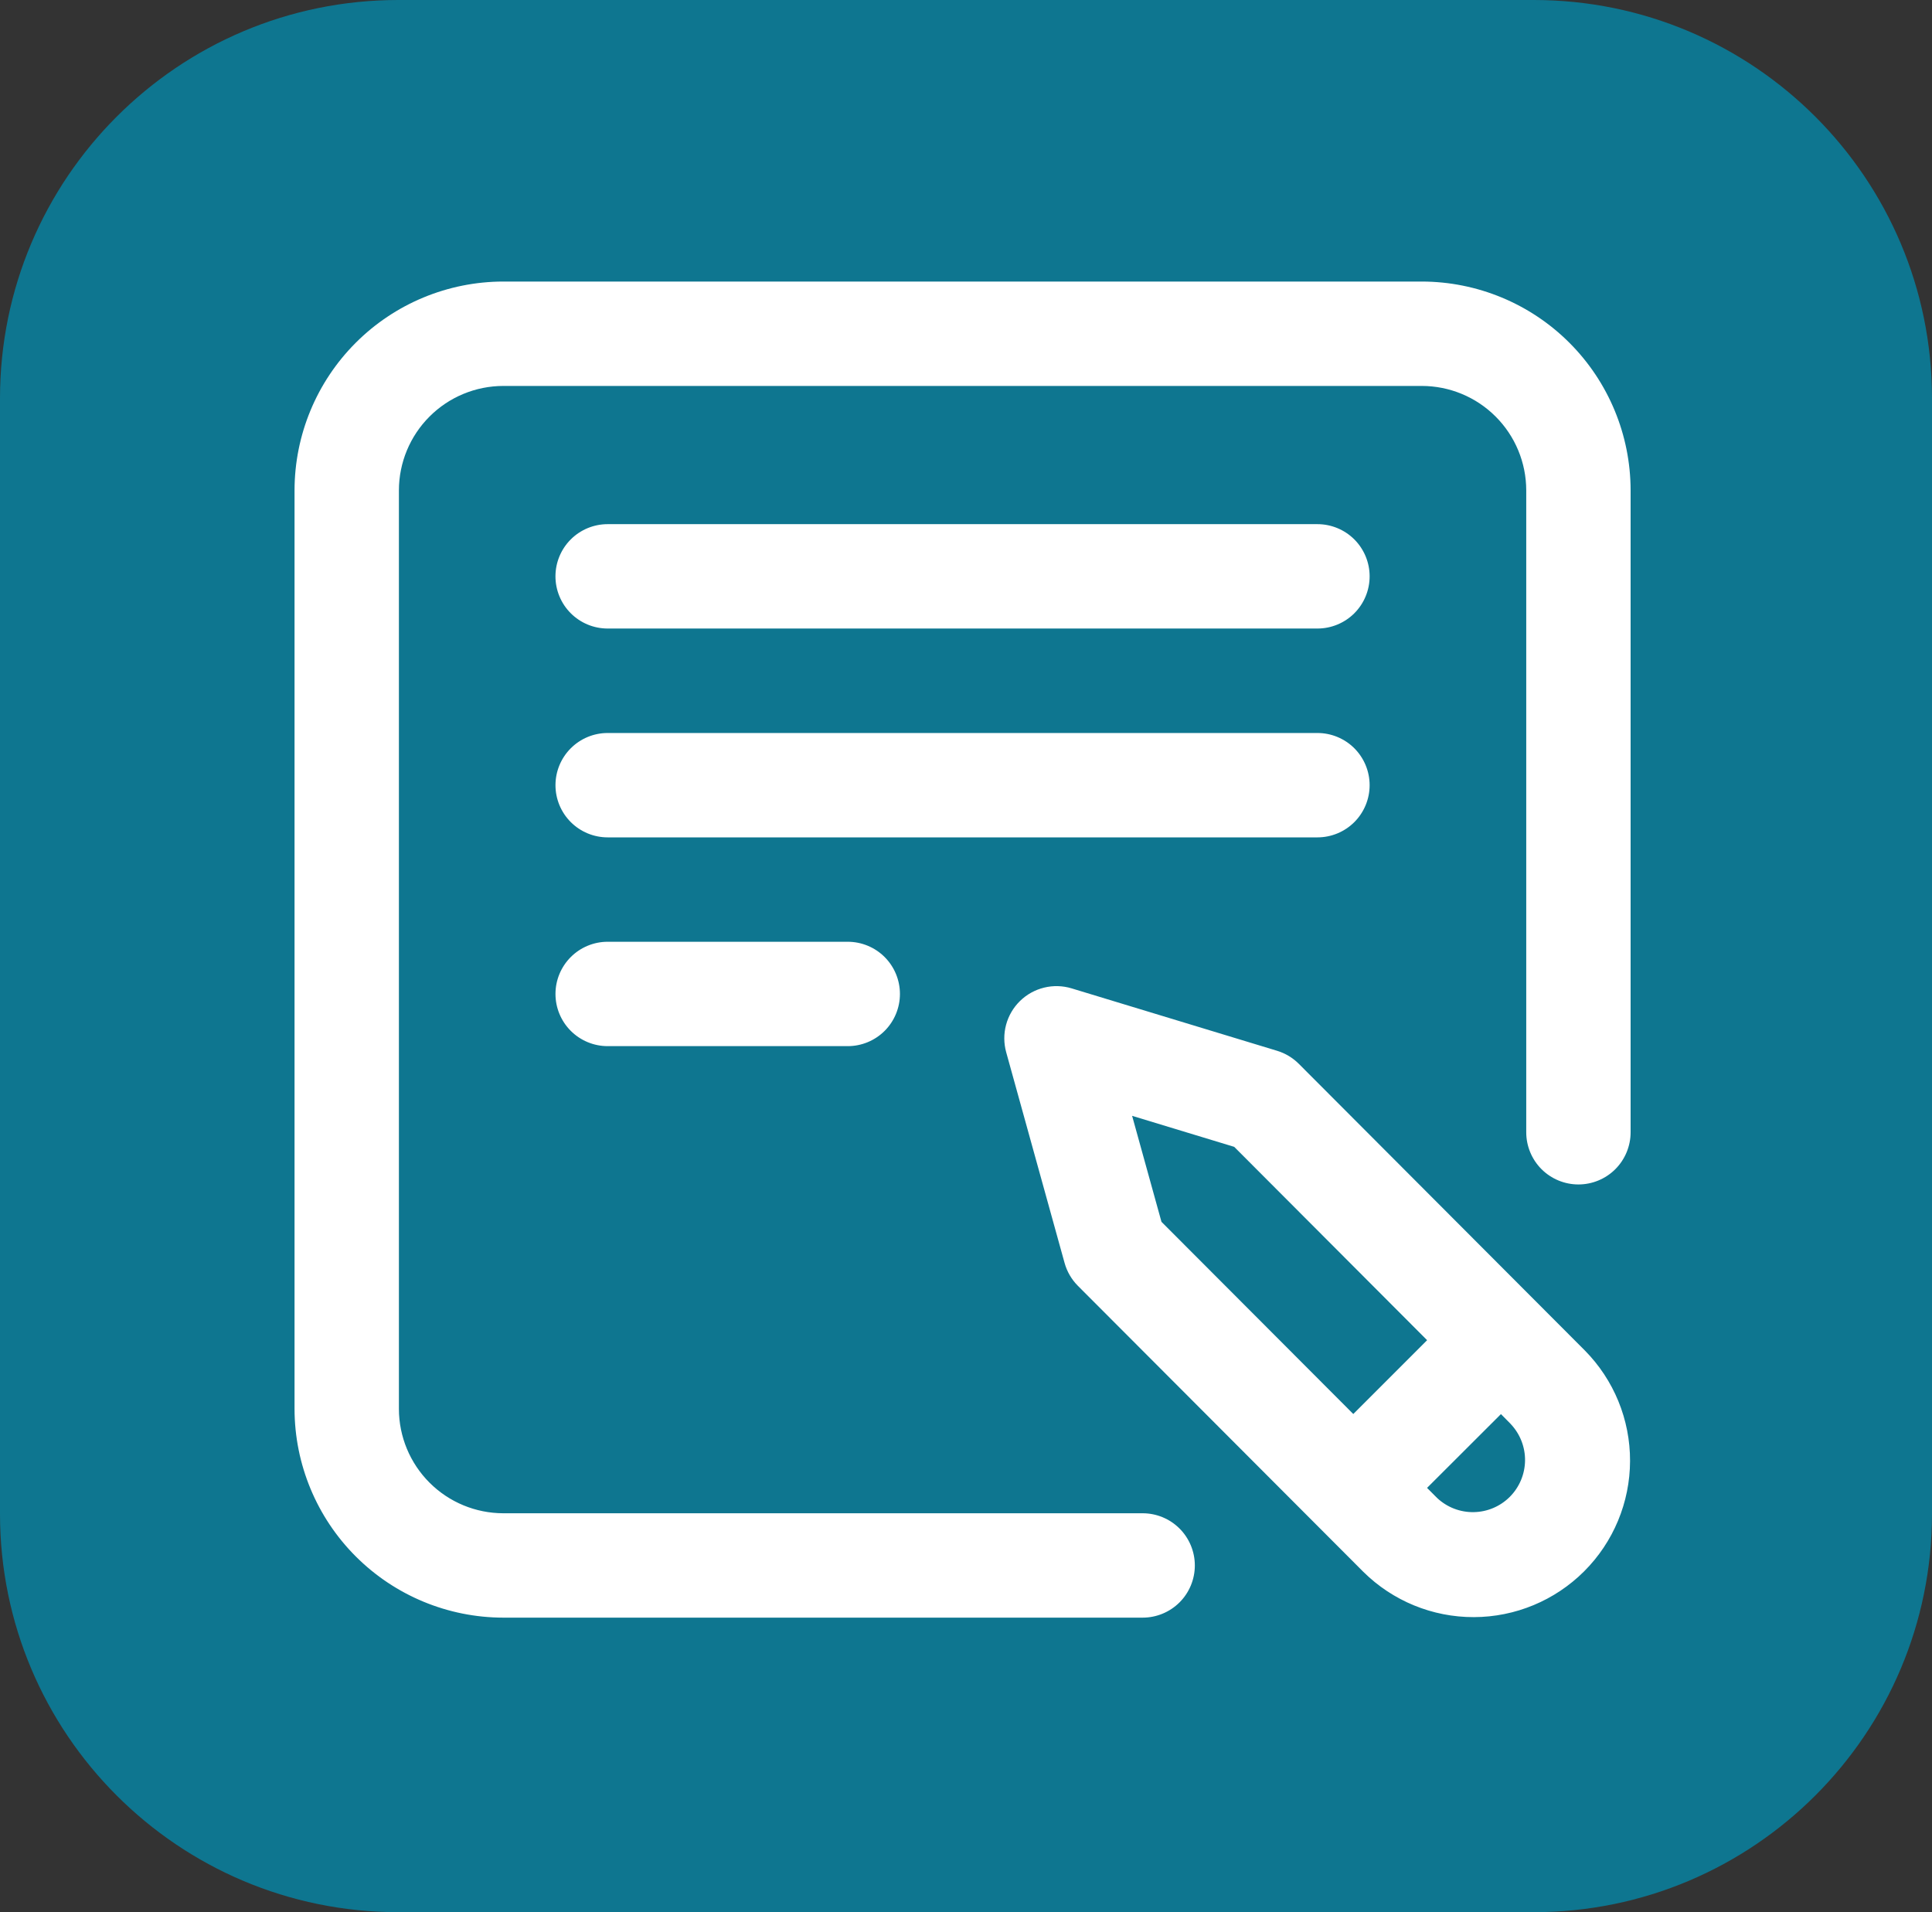
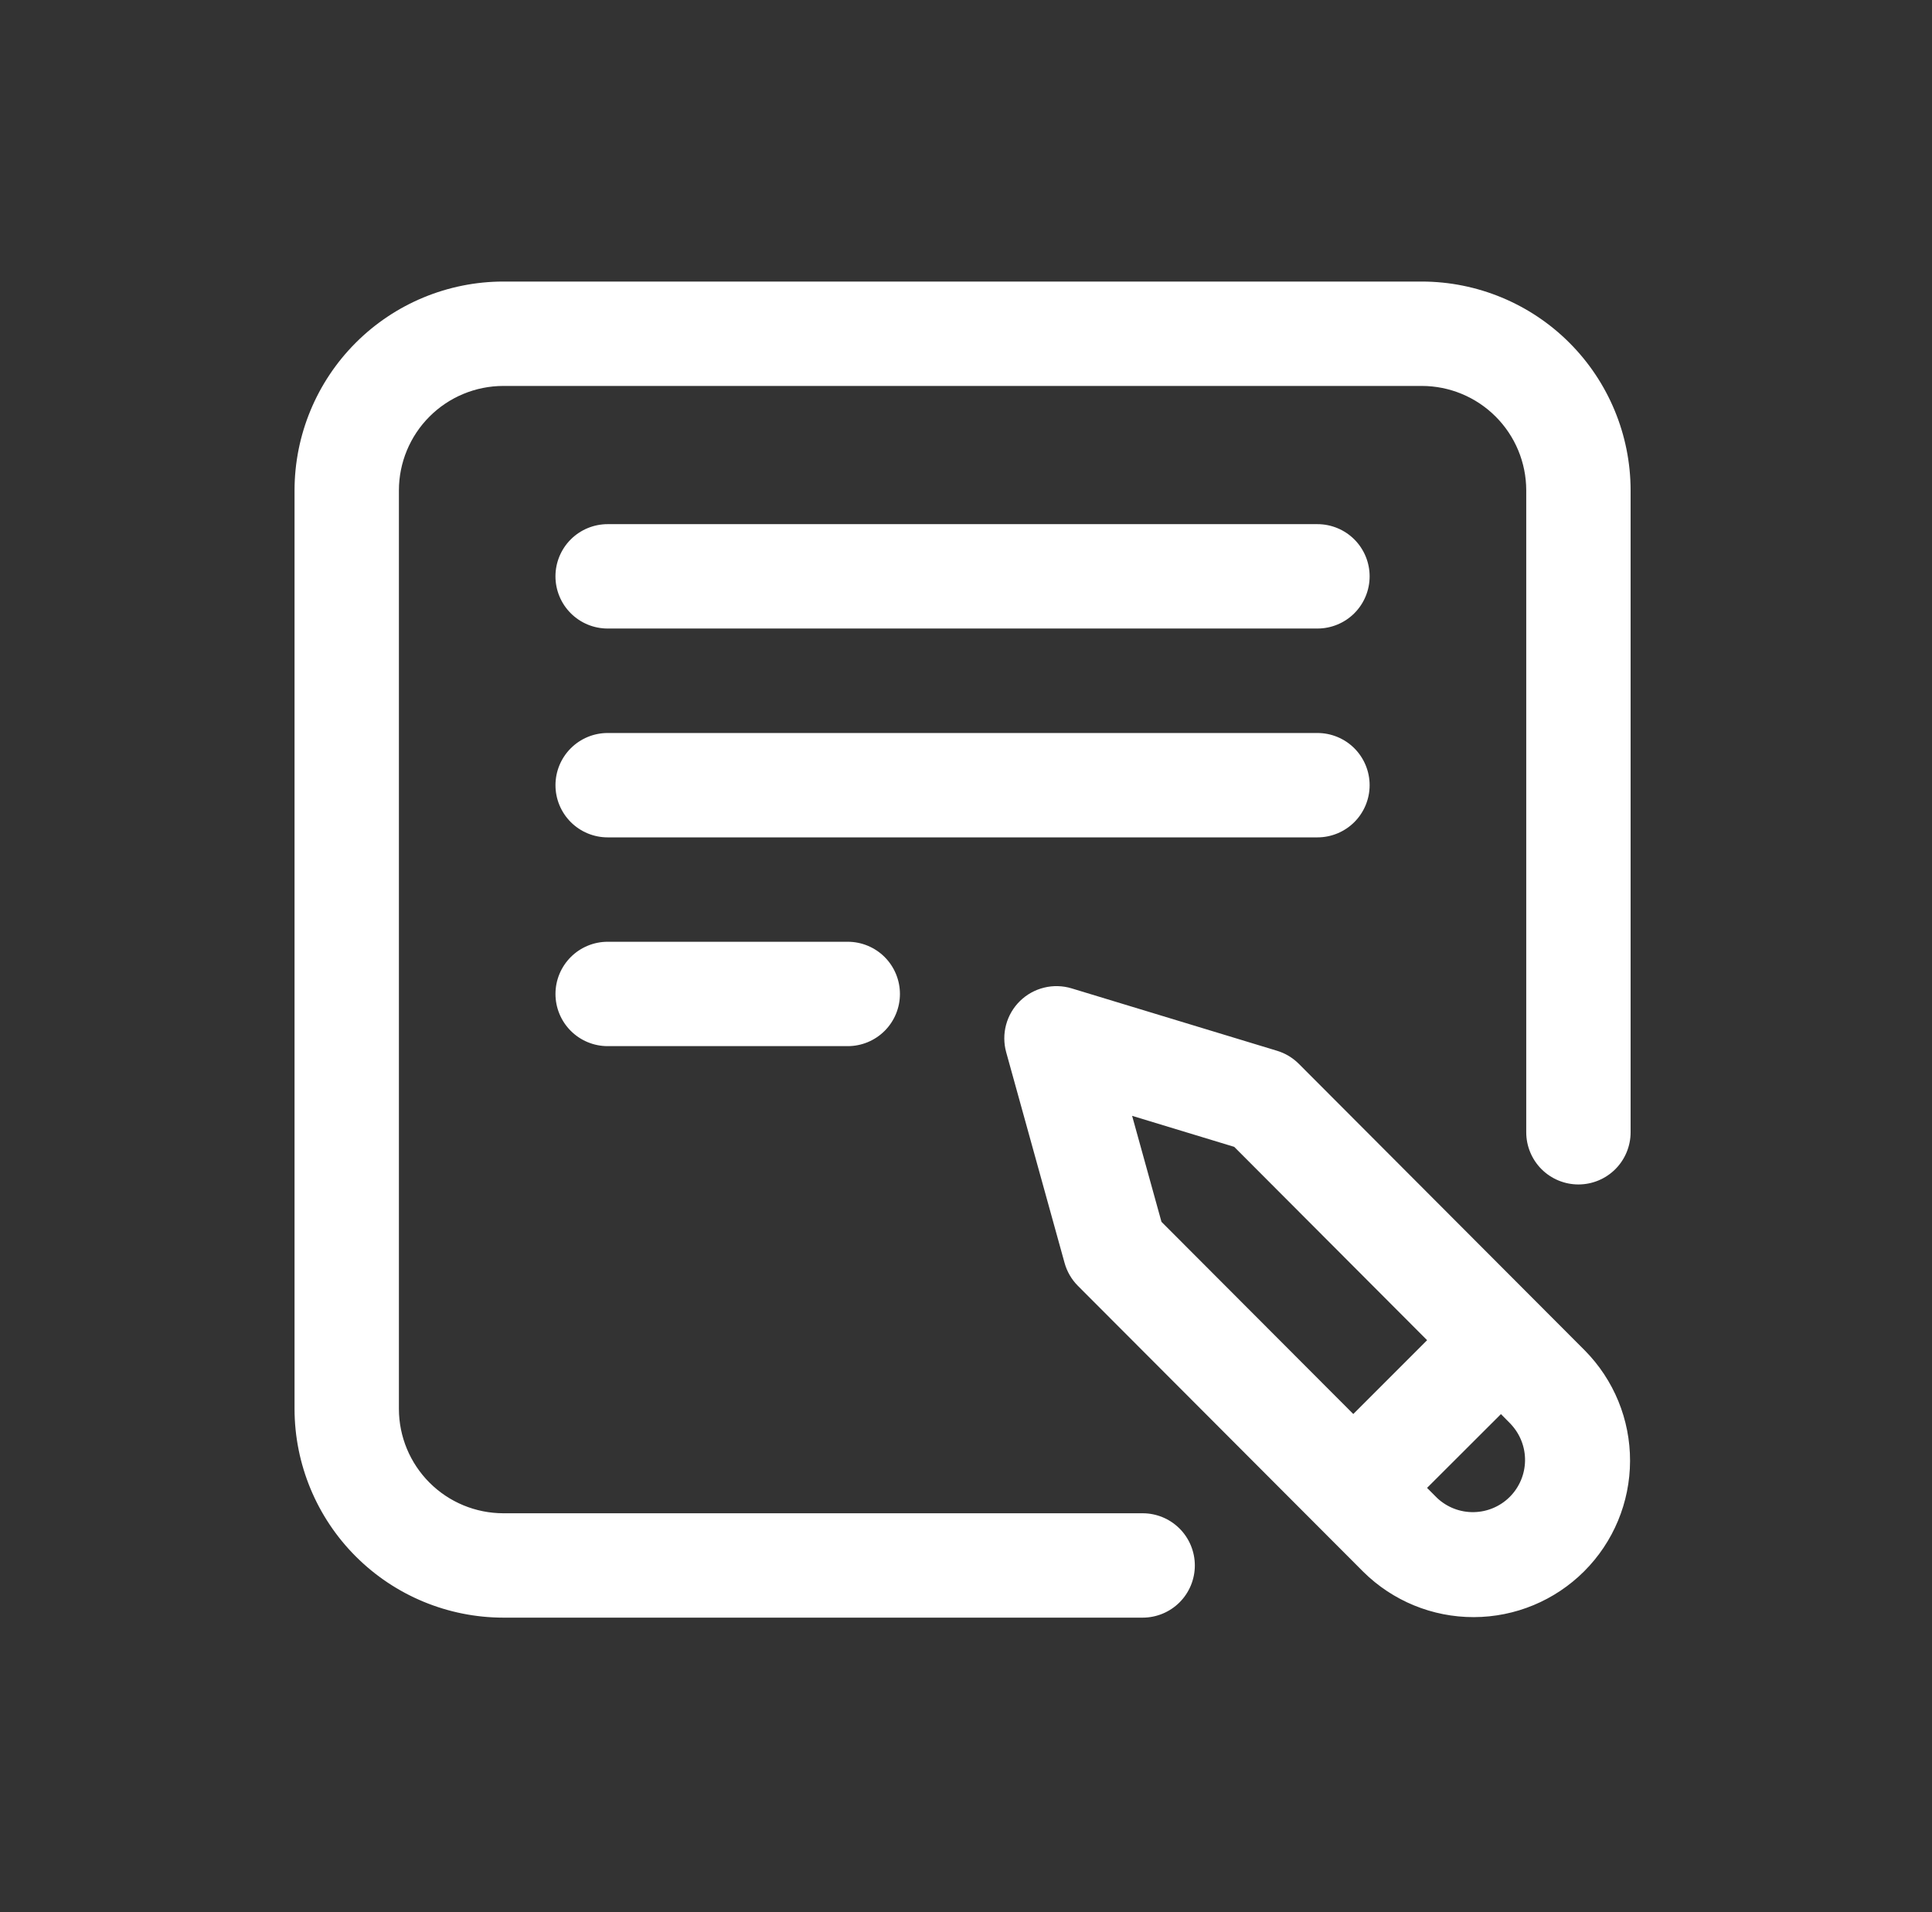
<svg xmlns="http://www.w3.org/2000/svg" width="97" height="96" viewBox="0 0 97 96" fill="none">
  <rect x="0" y="0" width="97" height="96" fill="#333333" stroke="none" />
-   <path d="M77 0H20C8.954 0 0 8.954 0 20V76C0 87.046 8.954 96 20 96H77C88.046 96 97 87.046 97 76V20C97 8.954 88.046 0 77 0Z" fill="#0E7690" />
-   <path d="M27.888 28.935C27.888 28.24 28.164 27.574 28.655 27.082C29.147 26.591 29.813 26.315 30.508 26.315H66.145C66.84 26.315 67.506 26.591 67.998 27.082C68.489 27.574 68.765 28.24 68.765 28.935C68.765 29.63 68.489 30.296 67.998 30.788C67.506 31.279 66.84 31.555 66.145 31.555H30.509C30.165 31.555 29.824 31.488 29.506 31.356C29.188 31.224 28.899 31.031 28.656 30.788C28.412 30.545 28.219 30.256 28.088 29.938C27.956 29.62 27.888 29.279 27.888 28.935ZM68.765 39.42C68.765 38.725 68.489 38.059 67.998 37.567C67.506 37.076 66.84 36.8 66.145 36.8H30.509C29.814 36.8 29.148 37.076 28.657 37.567C28.165 38.059 27.889 38.725 27.889 39.42C27.889 40.115 28.165 40.781 28.657 41.273C29.148 41.764 29.814 42.04 30.509 42.04H66.145C66.84 42.04 67.506 41.764 67.998 41.273C68.489 40.781 68.765 40.115 68.765 39.42ZM30.509 47.281C29.814 47.281 29.148 47.557 28.657 48.048C28.165 48.54 27.889 49.206 27.889 49.901C27.889 50.596 28.165 51.262 28.657 51.754C29.148 52.245 29.814 52.521 30.509 52.521H42.563C43.258 52.521 43.924 52.245 44.416 51.754C44.907 51.262 45.183 50.596 45.183 49.901C45.183 49.206 44.907 48.54 44.416 48.048C43.924 47.557 43.258 47.281 42.563 47.281H30.509ZM79.566 67.796C81.028 69.273 81.846 71.269 81.84 73.347C81.835 75.425 81.007 77.417 79.537 78.886C78.067 80.355 76.075 81.183 73.997 81.187C71.919 81.192 69.924 80.374 68.447 78.911L54.119 64.556C53.8 64.236 53.569 63.839 53.449 63.404L50.518 52.828C50.393 52.376 50.391 51.898 50.513 51.446C50.636 50.992 50.877 50.581 51.213 50.253C51.549 49.925 51.966 49.694 52.422 49.583C52.878 49.471 53.355 49.485 53.804 49.621L64.118 52.754C64.531 52.879 64.906 53.105 65.211 53.41L79.566 67.796ZM58.314 61.341L67.945 70.99L71.651 67.284L61.966 57.577L56.84 56.02L58.314 61.341ZM75.858 71.5L75.358 70.994L71.648 74.699L72.155 75.207C72.652 75.673 73.31 75.928 73.991 75.916C74.672 75.905 75.322 75.63 75.803 75.148C76.284 74.666 76.558 74.015 76.568 73.335C76.578 72.654 76.322 71.996 75.855 71.5H75.858ZM71.388 14.135H25.269C22.49 14.138 19.826 15.243 17.861 17.208C15.896 19.173 14.791 21.837 14.788 24.616L14.788 70.735C14.792 73.513 15.898 76.177 17.863 78.141C19.827 80.105 22.491 81.21 25.269 81.213H57.369C58.064 81.213 58.73 80.937 59.222 80.446C59.713 79.954 59.989 79.288 59.989 78.593C59.989 77.898 59.713 77.232 59.222 76.74C58.73 76.249 58.064 75.973 57.369 75.973H25.269C23.88 75.971 22.548 75.419 21.566 74.437C20.584 73.455 20.03 72.124 20.028 70.735V24.616C20.03 23.227 20.583 21.895 21.565 20.913C22.547 19.93 23.879 19.378 25.268 19.376H71.388C72.777 19.378 74.109 19.93 75.091 20.913C76.074 21.895 76.626 23.227 76.628 24.616V56.845C76.628 57.54 76.904 58.206 77.395 58.698C77.887 59.189 78.553 59.465 79.248 59.465C79.943 59.465 80.609 59.189 81.101 58.698C81.592 58.206 81.868 57.54 81.868 56.845V24.616C81.865 21.837 80.76 19.174 78.795 17.209C76.831 15.244 74.167 14.139 71.388 14.135V14.135Z" fill="white" />
+   <path d="M27.888 28.935C27.888 28.24 28.164 27.574 28.655 27.082C29.147 26.591 29.813 26.315 30.508 26.315H66.145C66.84 26.315 67.506 26.591 67.998 27.082C68.489 27.574 68.765 28.24 68.765 28.935C68.765 29.63 68.489 30.296 67.998 30.788C67.506 31.279 66.84 31.555 66.145 31.555H30.509C30.165 31.555 29.824 31.488 29.506 31.356C29.188 31.224 28.899 31.031 28.656 30.788C28.412 30.545 28.219 30.256 28.088 29.938C27.956 29.62 27.888 29.279 27.888 28.935ZM68.765 39.42C68.765 38.725 68.489 38.059 67.998 37.567C67.506 37.076 66.84 36.8 66.145 36.8H30.509C29.814 36.8 29.148 37.076 28.657 37.567C28.165 38.059 27.889 38.725 27.889 39.42C27.889 40.115 28.165 40.781 28.657 41.273C29.148 41.764 29.814 42.04 30.509 42.04H66.145C66.84 42.04 67.506 41.764 67.998 41.273C68.489 40.781 68.765 40.115 68.765 39.42ZM30.509 47.281C29.814 47.281 29.148 47.557 28.657 48.048C28.165 48.54 27.889 49.206 27.889 49.901C27.889 50.596 28.165 51.262 28.657 51.754C29.148 52.245 29.814 52.521 30.509 52.521H42.563C43.258 52.521 43.924 52.245 44.416 51.754C44.907 51.262 45.183 50.596 45.183 49.901C45.183 49.206 44.907 48.54 44.416 48.048C43.924 47.557 43.258 47.281 42.563 47.281H30.509ZM79.566 67.796C81.028 69.273 81.846 71.269 81.84 73.347C81.835 75.425 81.007 77.417 79.537 78.886C78.067 80.355 76.075 81.183 73.997 81.187C71.919 81.192 69.924 80.374 68.447 78.911L54.119 64.556C53.8 64.236 53.569 63.839 53.449 63.404L50.518 52.828C50.393 52.376 50.391 51.898 50.513 51.446C50.636 50.992 50.877 50.581 51.213 50.253C51.549 49.925 51.966 49.694 52.422 49.583C52.878 49.471 53.355 49.485 53.804 49.621L64.118 52.754C64.531 52.879 64.906 53.105 65.211 53.41L79.566 67.796M58.314 61.341L67.945 70.99L71.651 67.284L61.966 57.577L56.84 56.02L58.314 61.341ZM75.858 71.5L75.358 70.994L71.648 74.699L72.155 75.207C72.652 75.673 73.31 75.928 73.991 75.916C74.672 75.905 75.322 75.63 75.803 75.148C76.284 74.666 76.558 74.015 76.568 73.335C76.578 72.654 76.322 71.996 75.855 71.5H75.858ZM71.388 14.135H25.269C22.49 14.138 19.826 15.243 17.861 17.208C15.896 19.173 14.791 21.837 14.788 24.616L14.788 70.735C14.792 73.513 15.898 76.177 17.863 78.141C19.827 80.105 22.491 81.21 25.269 81.213H57.369C58.064 81.213 58.73 80.937 59.222 80.446C59.713 79.954 59.989 79.288 59.989 78.593C59.989 77.898 59.713 77.232 59.222 76.74C58.73 76.249 58.064 75.973 57.369 75.973H25.269C23.88 75.971 22.548 75.419 21.566 74.437C20.584 73.455 20.03 72.124 20.028 70.735V24.616C20.03 23.227 20.583 21.895 21.565 20.913C22.547 19.93 23.879 19.378 25.268 19.376H71.388C72.777 19.378 74.109 19.93 75.091 20.913C76.074 21.895 76.626 23.227 76.628 24.616V56.845C76.628 57.54 76.904 58.206 77.395 58.698C77.887 59.189 78.553 59.465 79.248 59.465C79.943 59.465 80.609 59.189 81.101 58.698C81.592 58.206 81.868 57.54 81.868 56.845V24.616C81.865 21.837 80.76 19.174 78.795 17.209C76.831 15.244 74.167 14.139 71.388 14.135V14.135Z" fill="white" />
</svg>